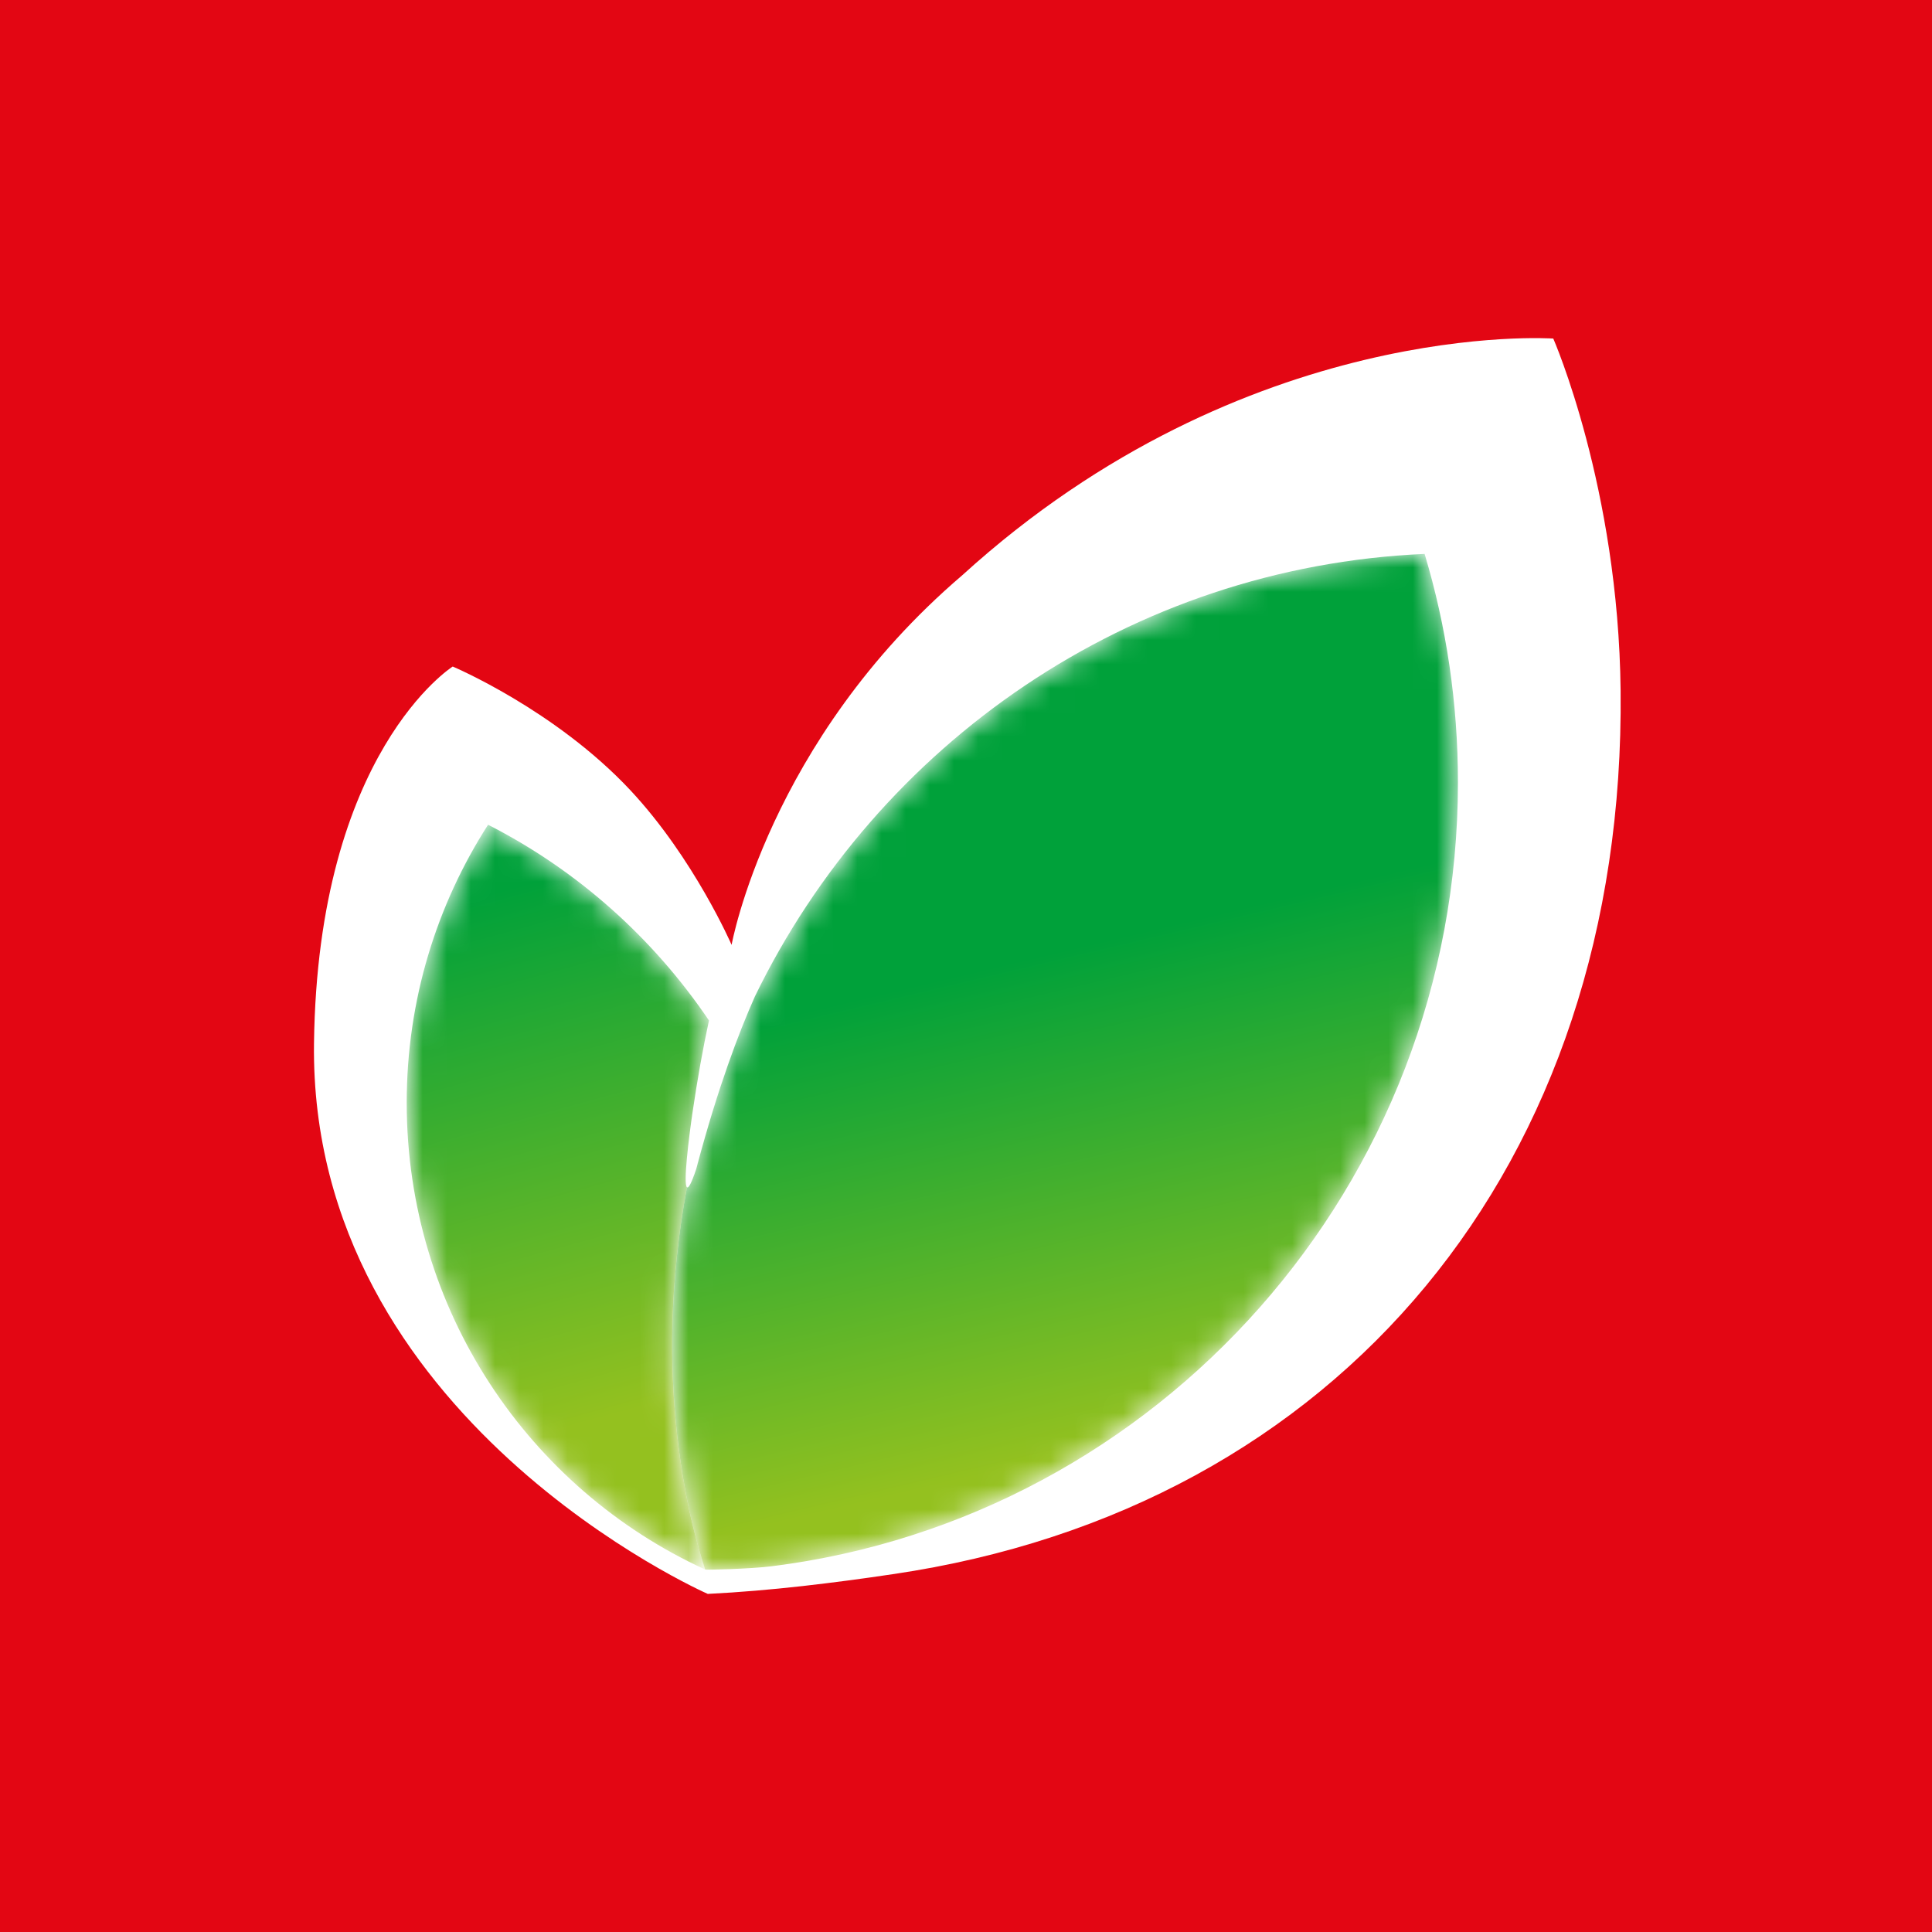
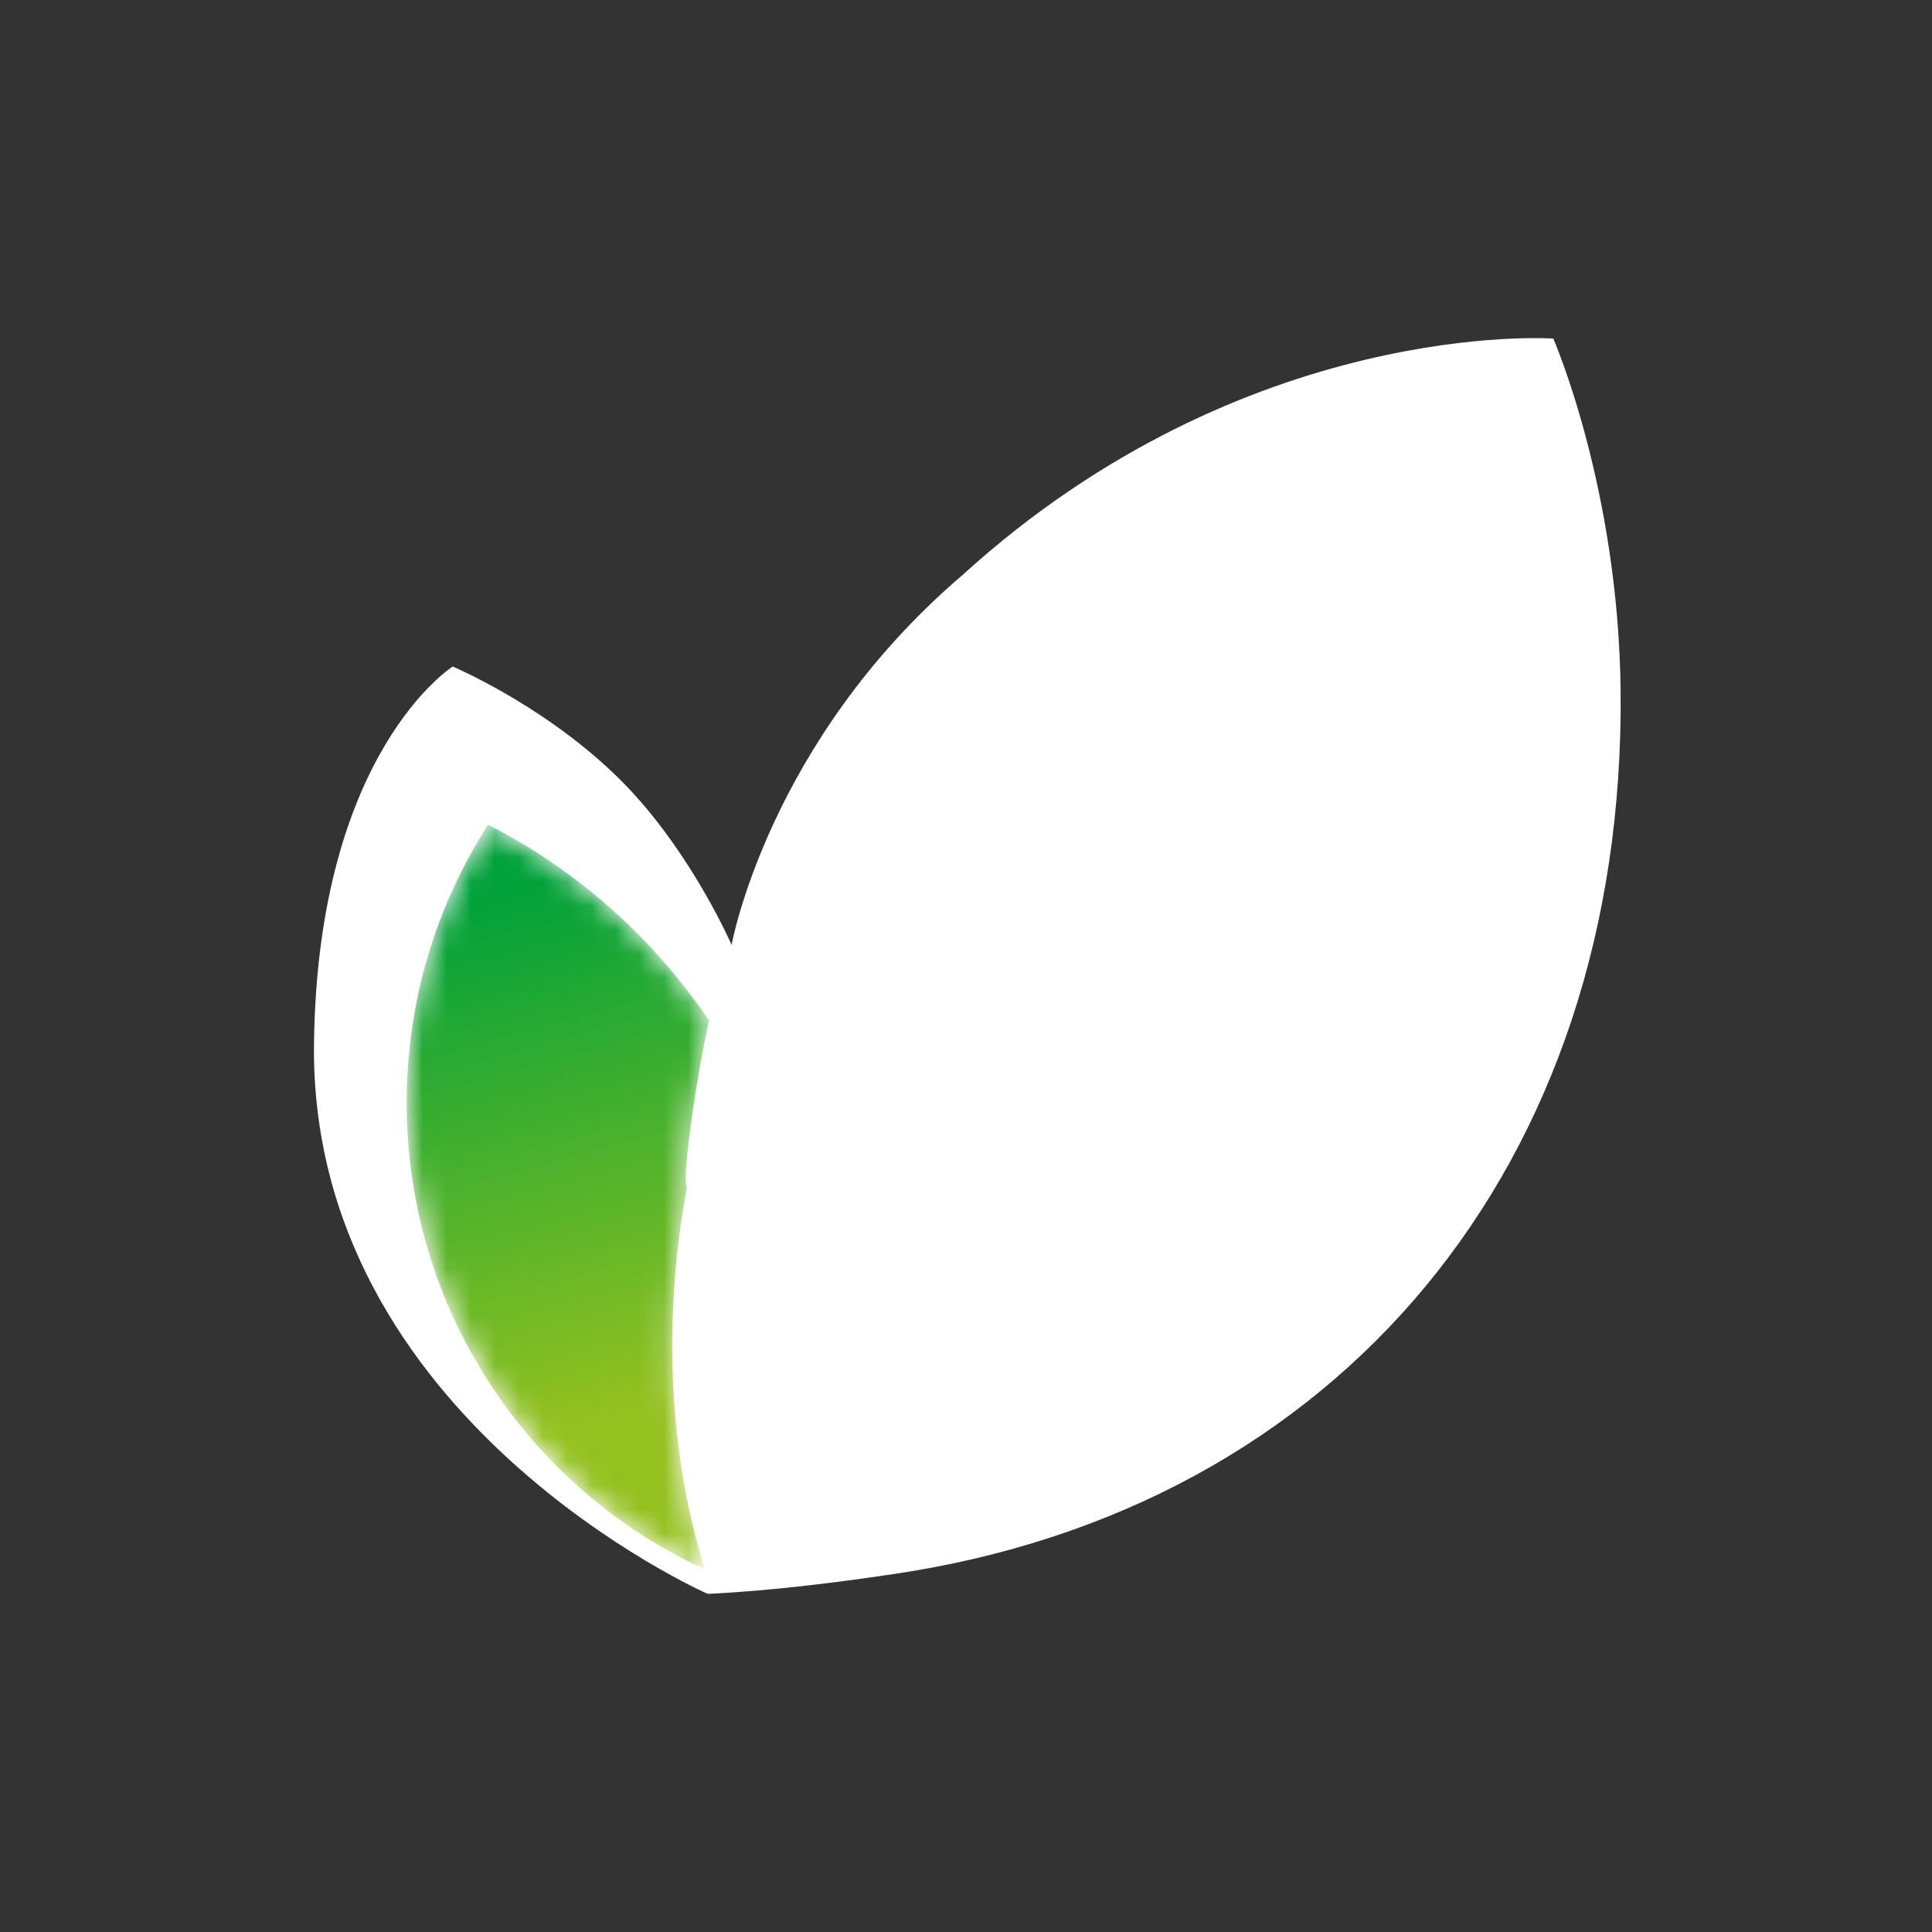
<svg xmlns="http://www.w3.org/2000/svg" width="80" height="80" viewBox="0 0 80 80" fill="none">
  <rect x="0" y="0" width="80" height="80" fill="#333333" stroke="none" />
  <g clip-path="url(#clip0_11740_32586)">
-     <rect width="80" height="80" fill="#E30613" />
    <path d="M33.236 65.675C31.929 65.821 30.619 65.935 29.307 66C29.307 66 12.803 58.754 13.002 43.2C13.156 31.128 18.746 27.6 18.746 27.6C18.746 27.6 22.987 29.389 26.107 32.727C28.738 35.544 30.294 39.125 30.294 39.125C30.294 39.125 31.811 30.686 39.836 23.828C51.602 13.115 64.318 14.019 64.318 14.019C64.318 14.019 67.017 20.179 67.106 28.6C67.31 48.269 55.438 62.471 36.97 65.183C35.729 65.369 34.483 65.534 33.236 65.675Z" fill="white" />
    <mask id="mask0_11740_32586" style="mask-type:luminance" maskUnits="userSpaceOnUse" x="27" y="22" width="34" height="43">
-       <path d="M31.258 41.262C30.562 42.827 29.73 45.055 28.895 48.157C28.871 48.243 28.854 48.331 28.826 48.416C28.624 49.015 28.508 49.213 28.446 49.163C26.945 57.17 28.607 63.205 29.2 64.991C29.244 65.011 31.108 64.964 31.948 64.856C47.968 62.852 60.37 49.088 60.37 32.396C60.37 29.104 59.889 25.93 58.99 22.936C46.789 23.474 36.339 30.804 31.258 41.262Z" fill="white" />
-     </mask>
+       </mask>
    <g mask="url(#mask0_11740_32586)">
-       <path d="M31.258 41.262C30.562 42.827 29.73 45.055 28.895 48.157C28.871 48.243 28.854 48.331 28.826 48.416C28.624 49.015 28.508 49.213 28.446 49.163C26.945 57.17 28.607 63.205 29.2 64.991C29.244 65.011 31.108 64.964 31.948 64.856C47.968 62.852 60.37 49.088 60.37 32.396C60.37 29.104 59.889 25.93 58.99 22.936C46.789 23.474 36.339 30.804 31.258 41.262Z" fill="url(#paint0_linear_11740_32586)" />
+       <path d="M31.258 41.262C30.562 42.827 29.73 45.055 28.895 48.157C28.624 49.015 28.508 49.213 28.446 49.163C26.945 57.17 28.607 63.205 29.2 64.991C29.244 65.011 31.108 64.964 31.948 64.856C47.968 62.852 60.37 49.088 60.37 32.396C60.37 29.104 59.889 25.93 58.99 22.936C46.789 23.474 36.339 30.804 31.258 41.262Z" fill="url(#paint0_linear_11740_32586)" />
    </g>
    <mask id="mask1_11740_32586" style="mask-type:luminance" maskUnits="userSpaceOnUse" x="16" y="34" width="14" height="31">
      <path d="M16.841 45.663C16.841 54.261 21.913 61.653 29.2 64.991C28.607 63.205 26.945 57.17 28.446 49.163C28.285 49.034 28.52 47.142 28.672 46.089C28.878 44.69 29.102 43.432 29.357 42.256C27.044 38.836 23.903 36.031 20.21 34.151C18.082 37.466 16.841 41.418 16.841 45.663Z" fill="white" />
    </mask>
    <g mask="url(#mask1_11740_32586)">
      <path d="M16.841 45.663C16.841 54.261 21.913 61.653 29.2 64.991C28.607 63.205 26.945 57.17 28.446 49.163C28.285 49.034 28.52 47.142 28.672 46.089C28.878 44.69 29.102 43.432 29.357 42.256C27.044 38.836 23.903 36.031 20.21 34.151C18.082 37.466 16.841 41.418 16.841 45.663Z" fill="url(#paint1_linear_11740_32586)" />
    </g>
  </g>
  <defs>
    <linearGradient id="paint0_linear_11740_32586" x1="43.466" y1="39.484" x2="49.482" y2="64.838" gradientUnits="userSpaceOnUse">
      <stop stop-color="#00A13A" />
      <stop offset="0.781" stop-color="#94C11F" />
      <stop offset="1" stop-color="#94C11F" />
    </linearGradient>
    <linearGradient id="paint1_linear_11740_32586" x1="20.777" y1="36.87" x2="28.308" y2="64.245" gradientUnits="userSpaceOnUse">
      <stop stop-color="#00A13A" />
      <stop offset="0.781" stop-color="#94C11F" />
      <stop offset="1" stop-color="#94C11F" />
    </linearGradient>
    <clipPath id="clip0_11740_32586">
      <rect width="80" height="80" fill="white" />
    </clipPath>
  </defs>
</svg>